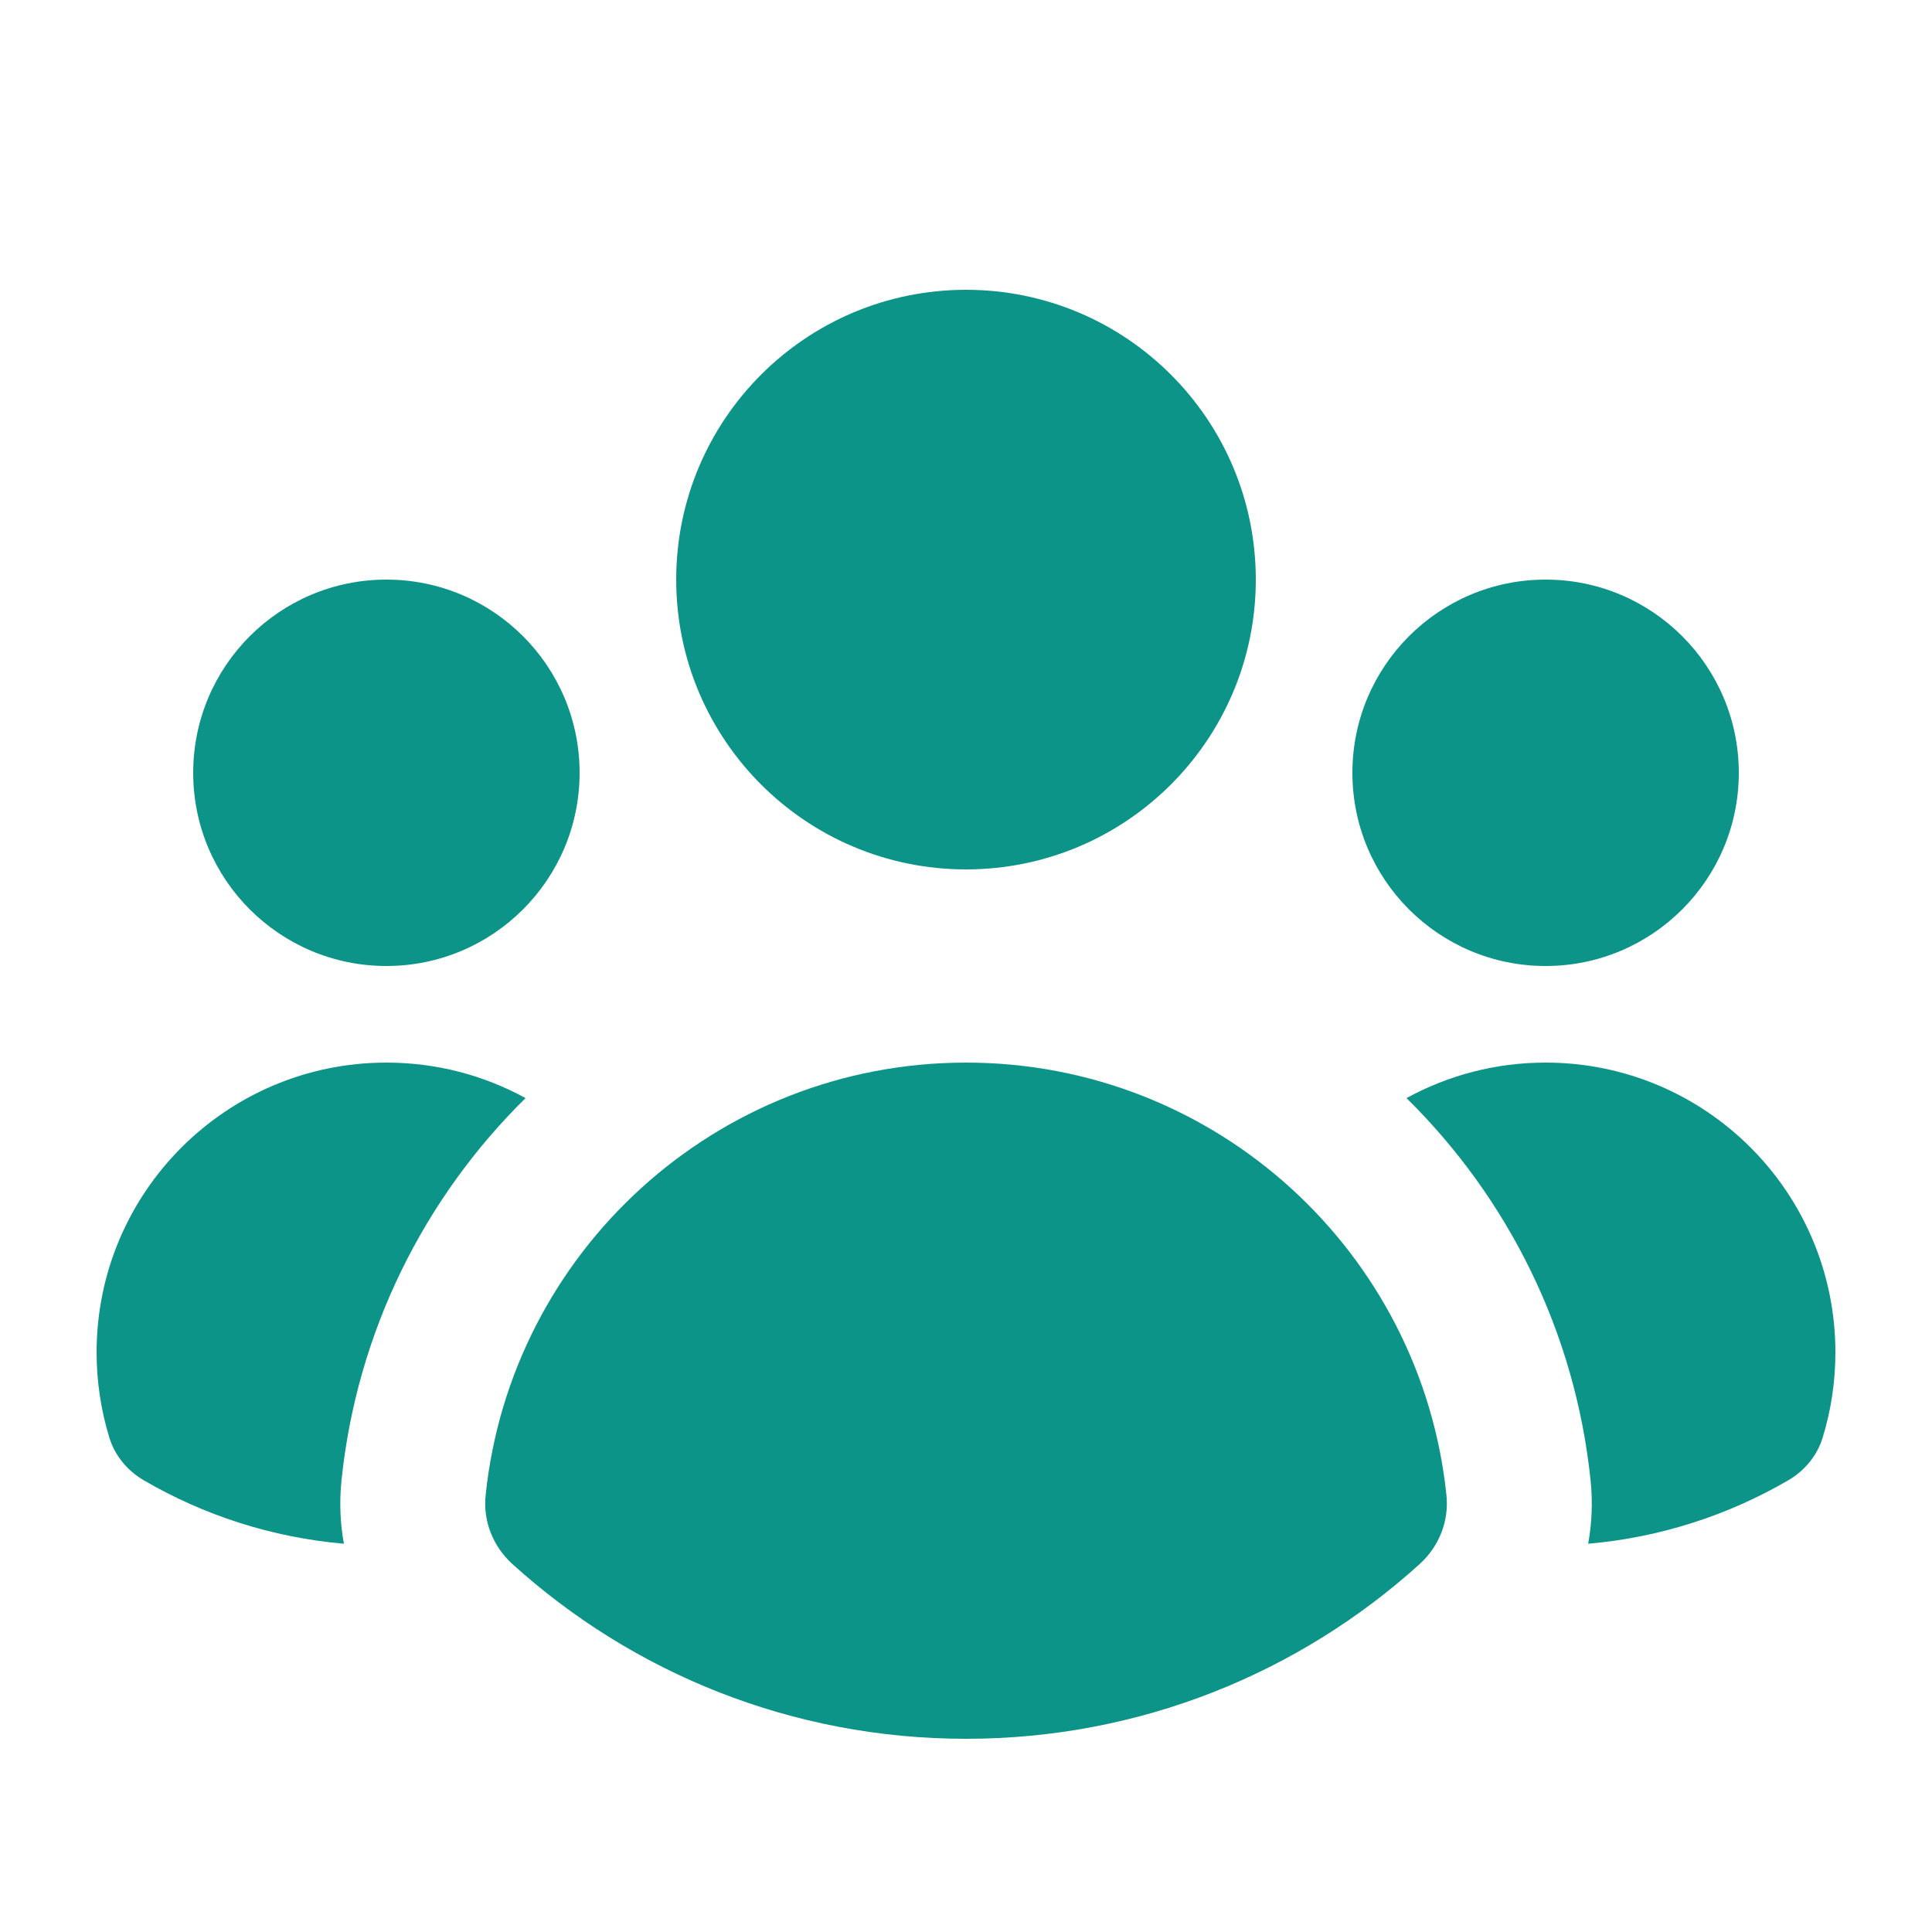
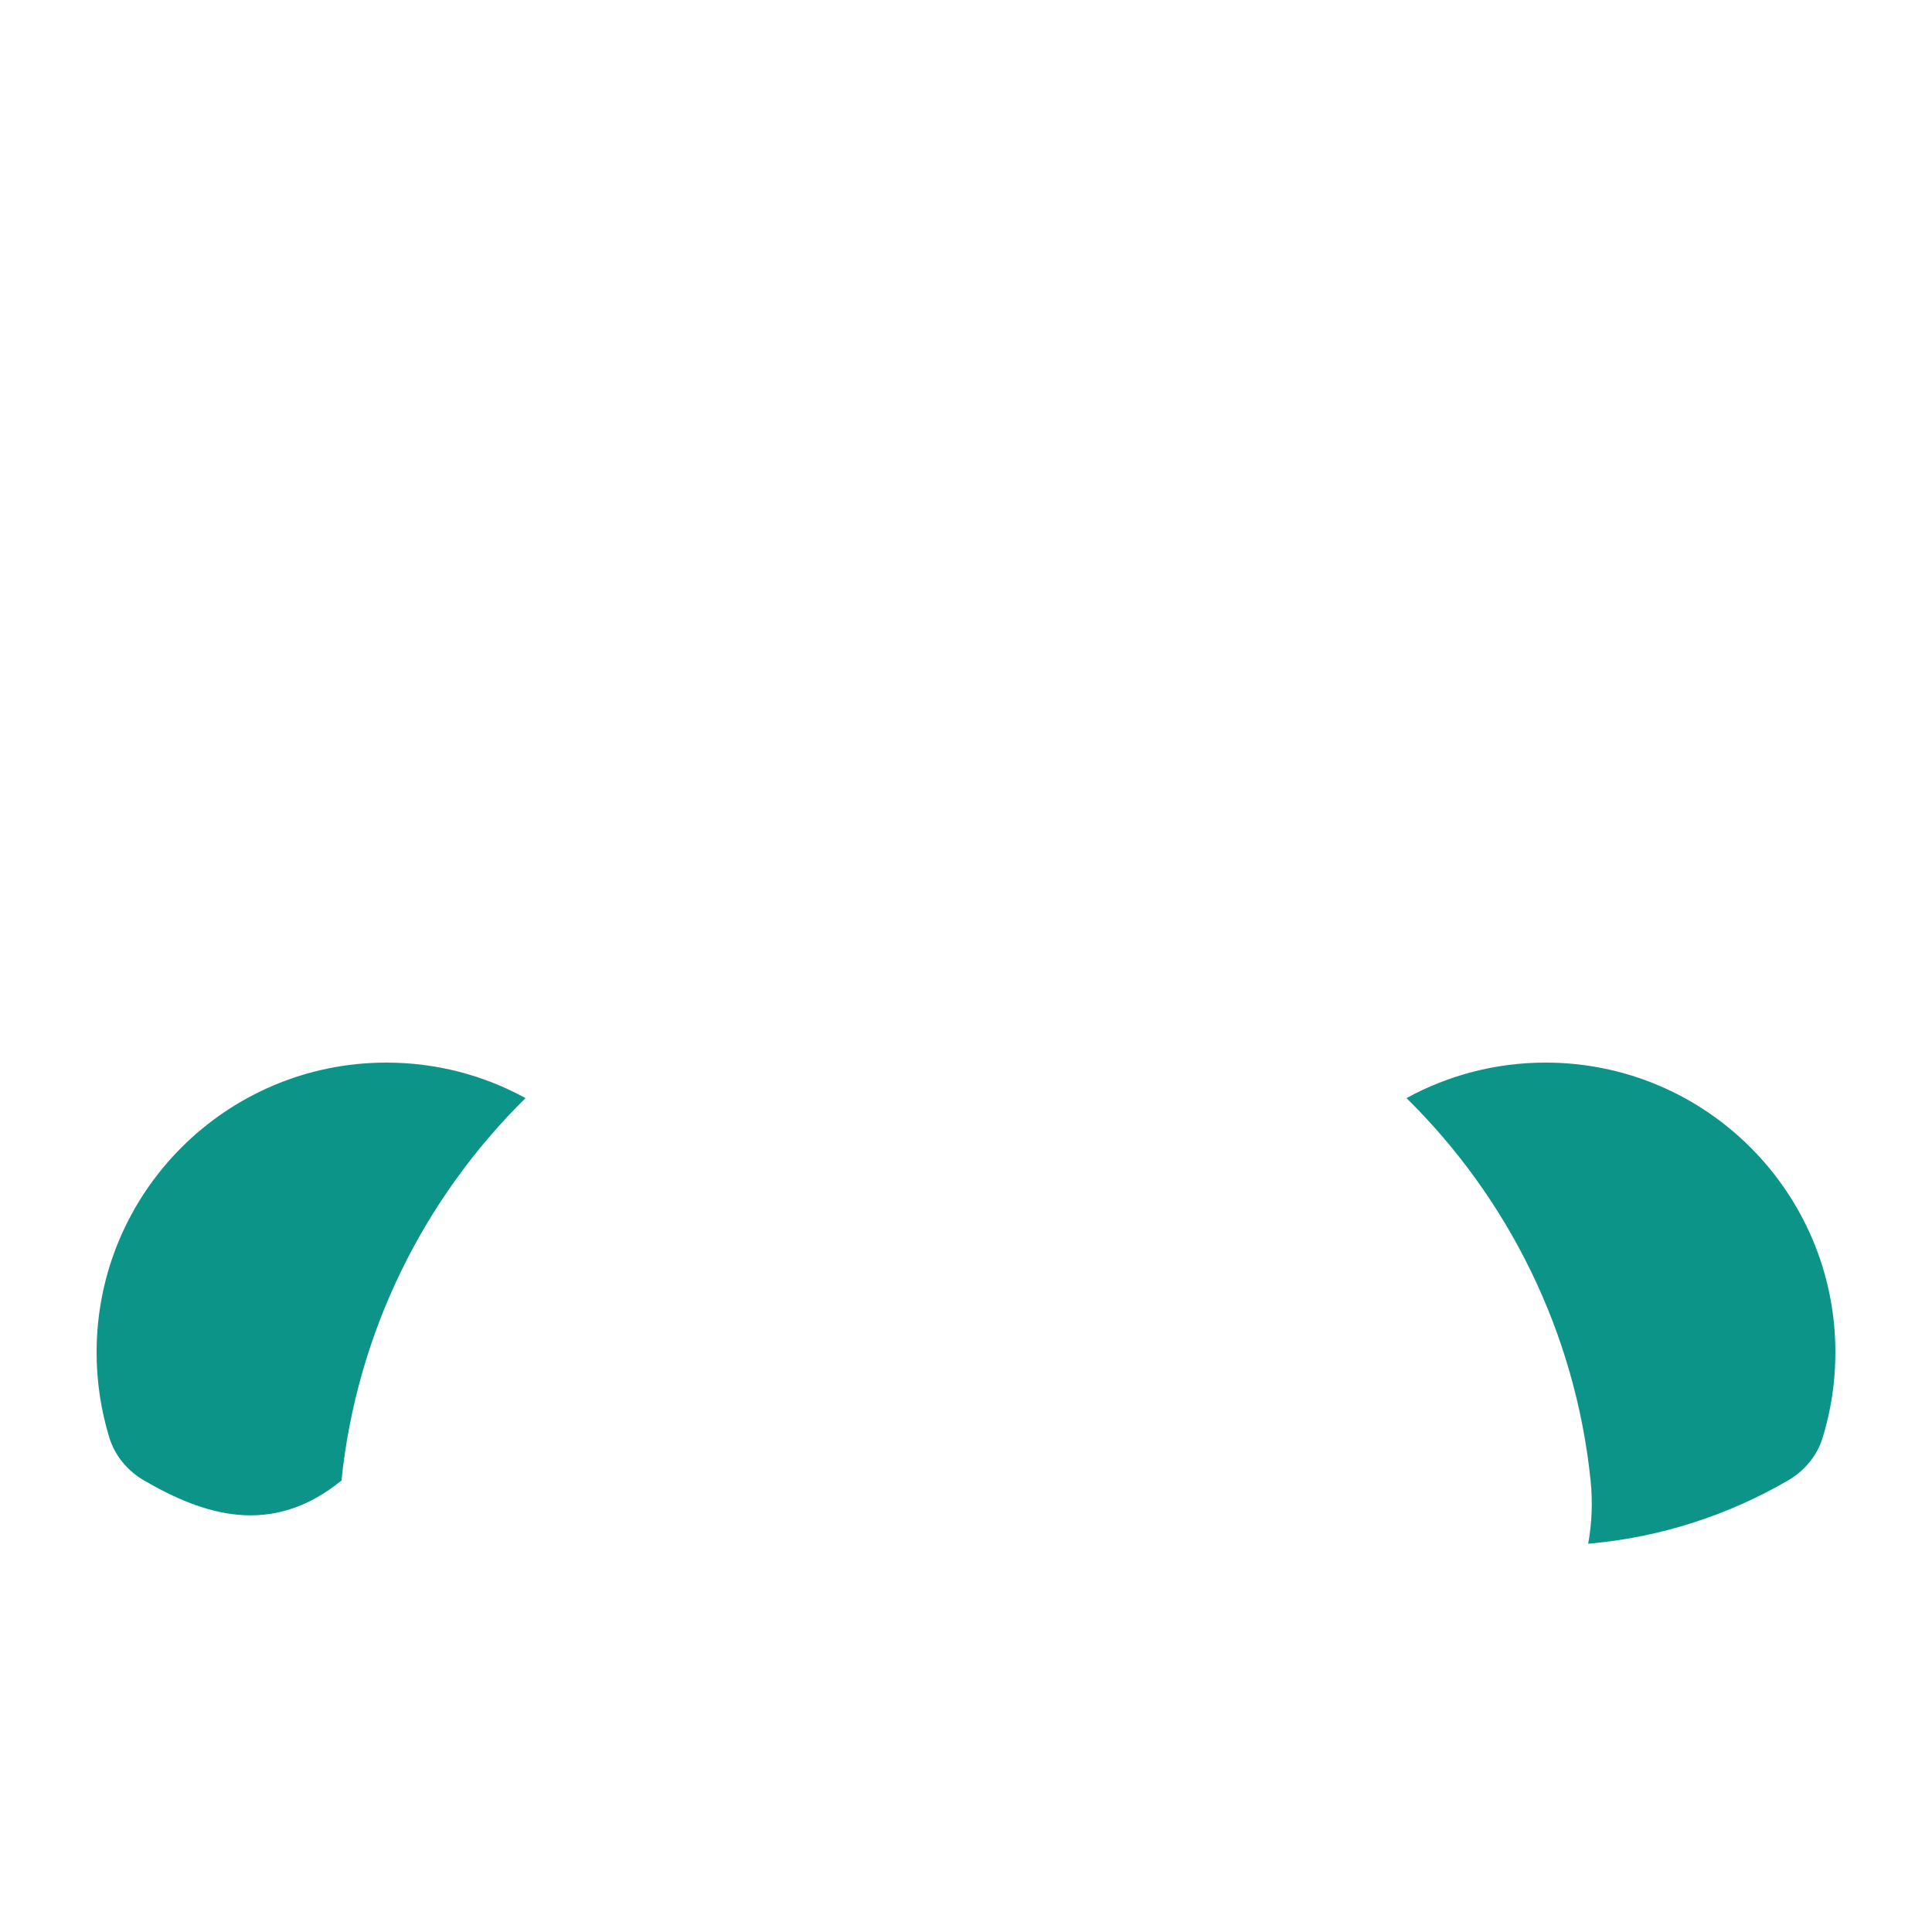
<svg xmlns="http://www.w3.org/2000/svg" width="48" height="48" viewBox="0 0 48 48" fill="none">
-   <path d="M24 21.6C27.977 21.6 31.2 18.376 31.2 14.4C31.2 10.423 27.977 7.2 24 7.2C20.024 7.2 16.8 10.423 16.8 14.4C16.8 18.376 20.024 21.6 24 21.6Z" fill="#0D9488" />
-   <path d="M14.4 19.2C14.4 21.851 12.251 24 9.6 24C6.949 24 4.8 21.851 4.8 19.2C4.8 16.549 6.949 14.4 9.6 14.4C12.251 14.4 14.4 16.549 14.4 19.2Z" fill="#0D9488" />
-   <path d="M3.578 36.781C3.171 36.545 2.857 36.172 2.718 35.722C2.512 35.051 2.4 34.338 2.4 33.6C2.4 29.623 5.624 26.4 9.6 26.4C10.853 26.4 12.031 26.72 13.057 27.282C10.544 29.757 8.866 33.078 8.484 36.784C8.429 37.318 8.452 37.846 8.544 38.354C6.746 38.197 5.061 37.644 3.578 36.781Z" fill="#0D9488" />
+   <path d="M3.578 36.781C3.171 36.545 2.857 36.172 2.718 35.722C2.512 35.051 2.4 34.338 2.4 33.6C2.4 29.623 5.624 26.4 9.6 26.4C10.853 26.4 12.031 26.72 13.057 27.282C10.544 29.757 8.866 33.078 8.484 36.784C6.746 38.197 5.061 37.644 3.578 36.781Z" fill="#0D9488" />
  <path d="M39.458 38.354C41.256 38.197 42.94 37.643 44.423 36.781C44.83 36.545 45.144 36.172 45.282 35.722C45.489 35.051 45.6 34.338 45.6 33.6C45.6 29.623 42.377 26.4 38.4 26.4C37.148 26.4 35.97 26.72 34.944 27.282C37.457 29.757 39.136 33.078 39.518 36.784C39.573 37.318 39.55 37.846 39.458 38.354Z" fill="#0D9488" />
-   <path d="M43.2 19.2C43.2 21.851 41.051 24 38.4 24C35.749 24 33.6 21.851 33.6 19.2C33.6 16.549 35.749 14.4 38.4 14.4C41.051 14.4 43.2 16.549 43.2 19.2Z" fill="#0D9488" />
-   <path d="M12.73 38.858C12.252 38.425 11.998 37.794 12.065 37.153C12.688 31.112 17.794 26.4 24.001 26.4C30.207 26.4 35.313 31.112 35.937 37.153C36.003 37.794 35.75 38.425 35.272 38.858C32.291 41.556 28.338 43.2 24.001 43.2C19.663 43.2 15.71 41.556 12.73 38.858Z" fill="#0D9488" />
</svg>